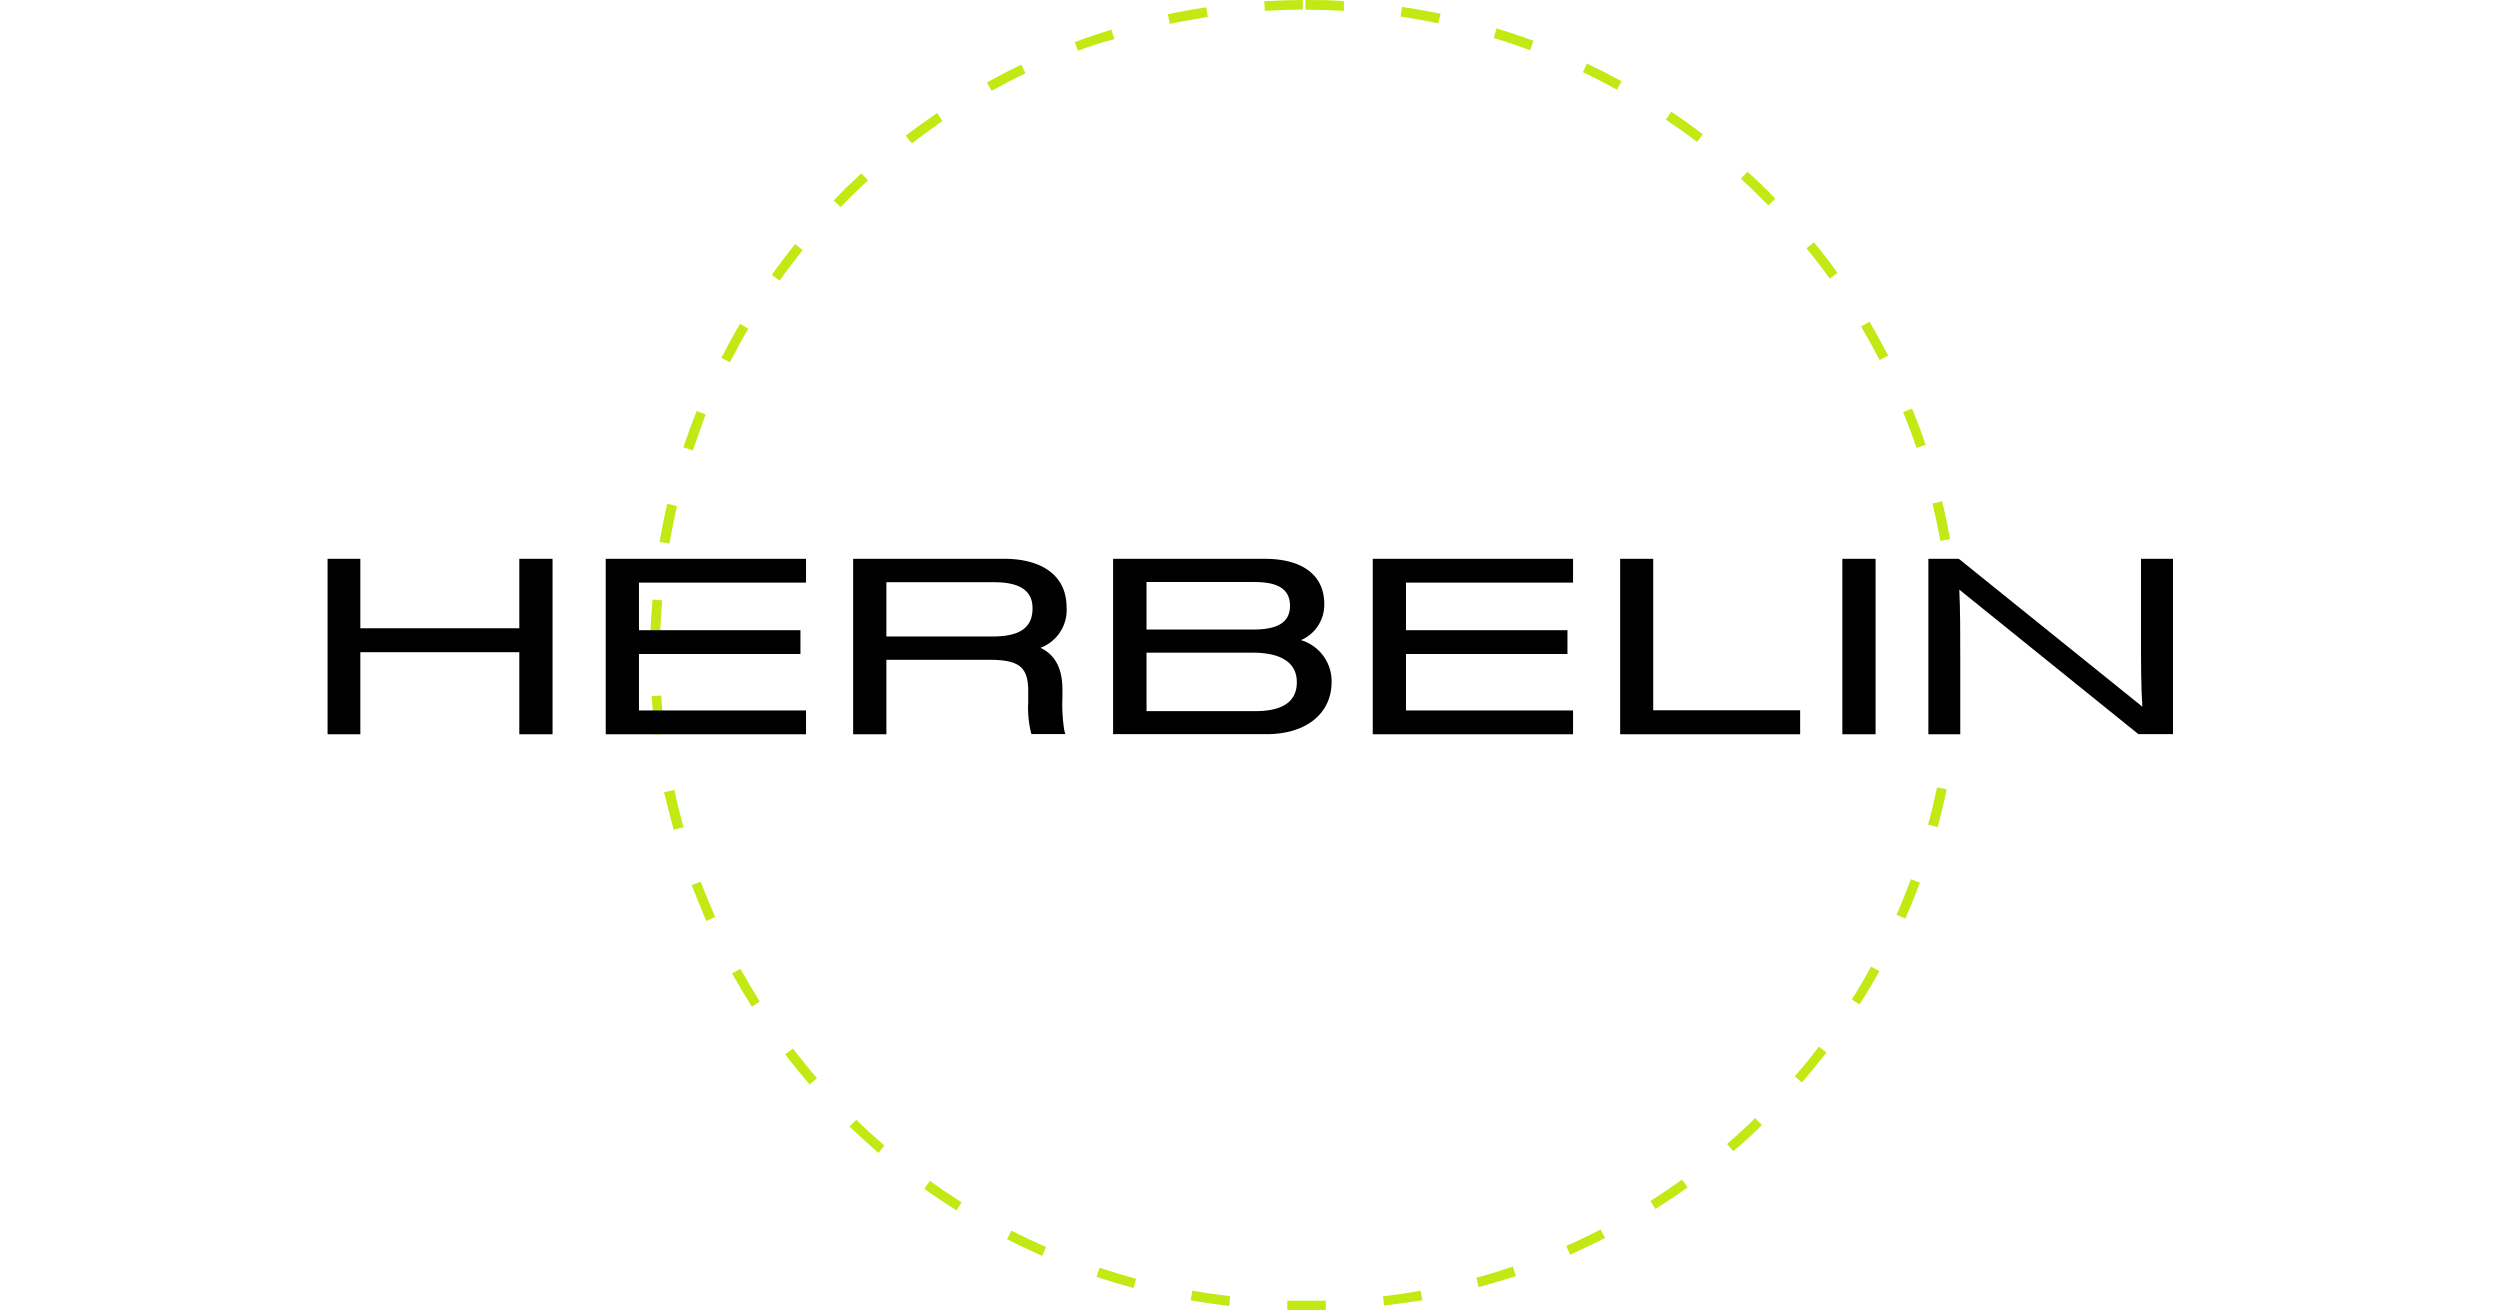
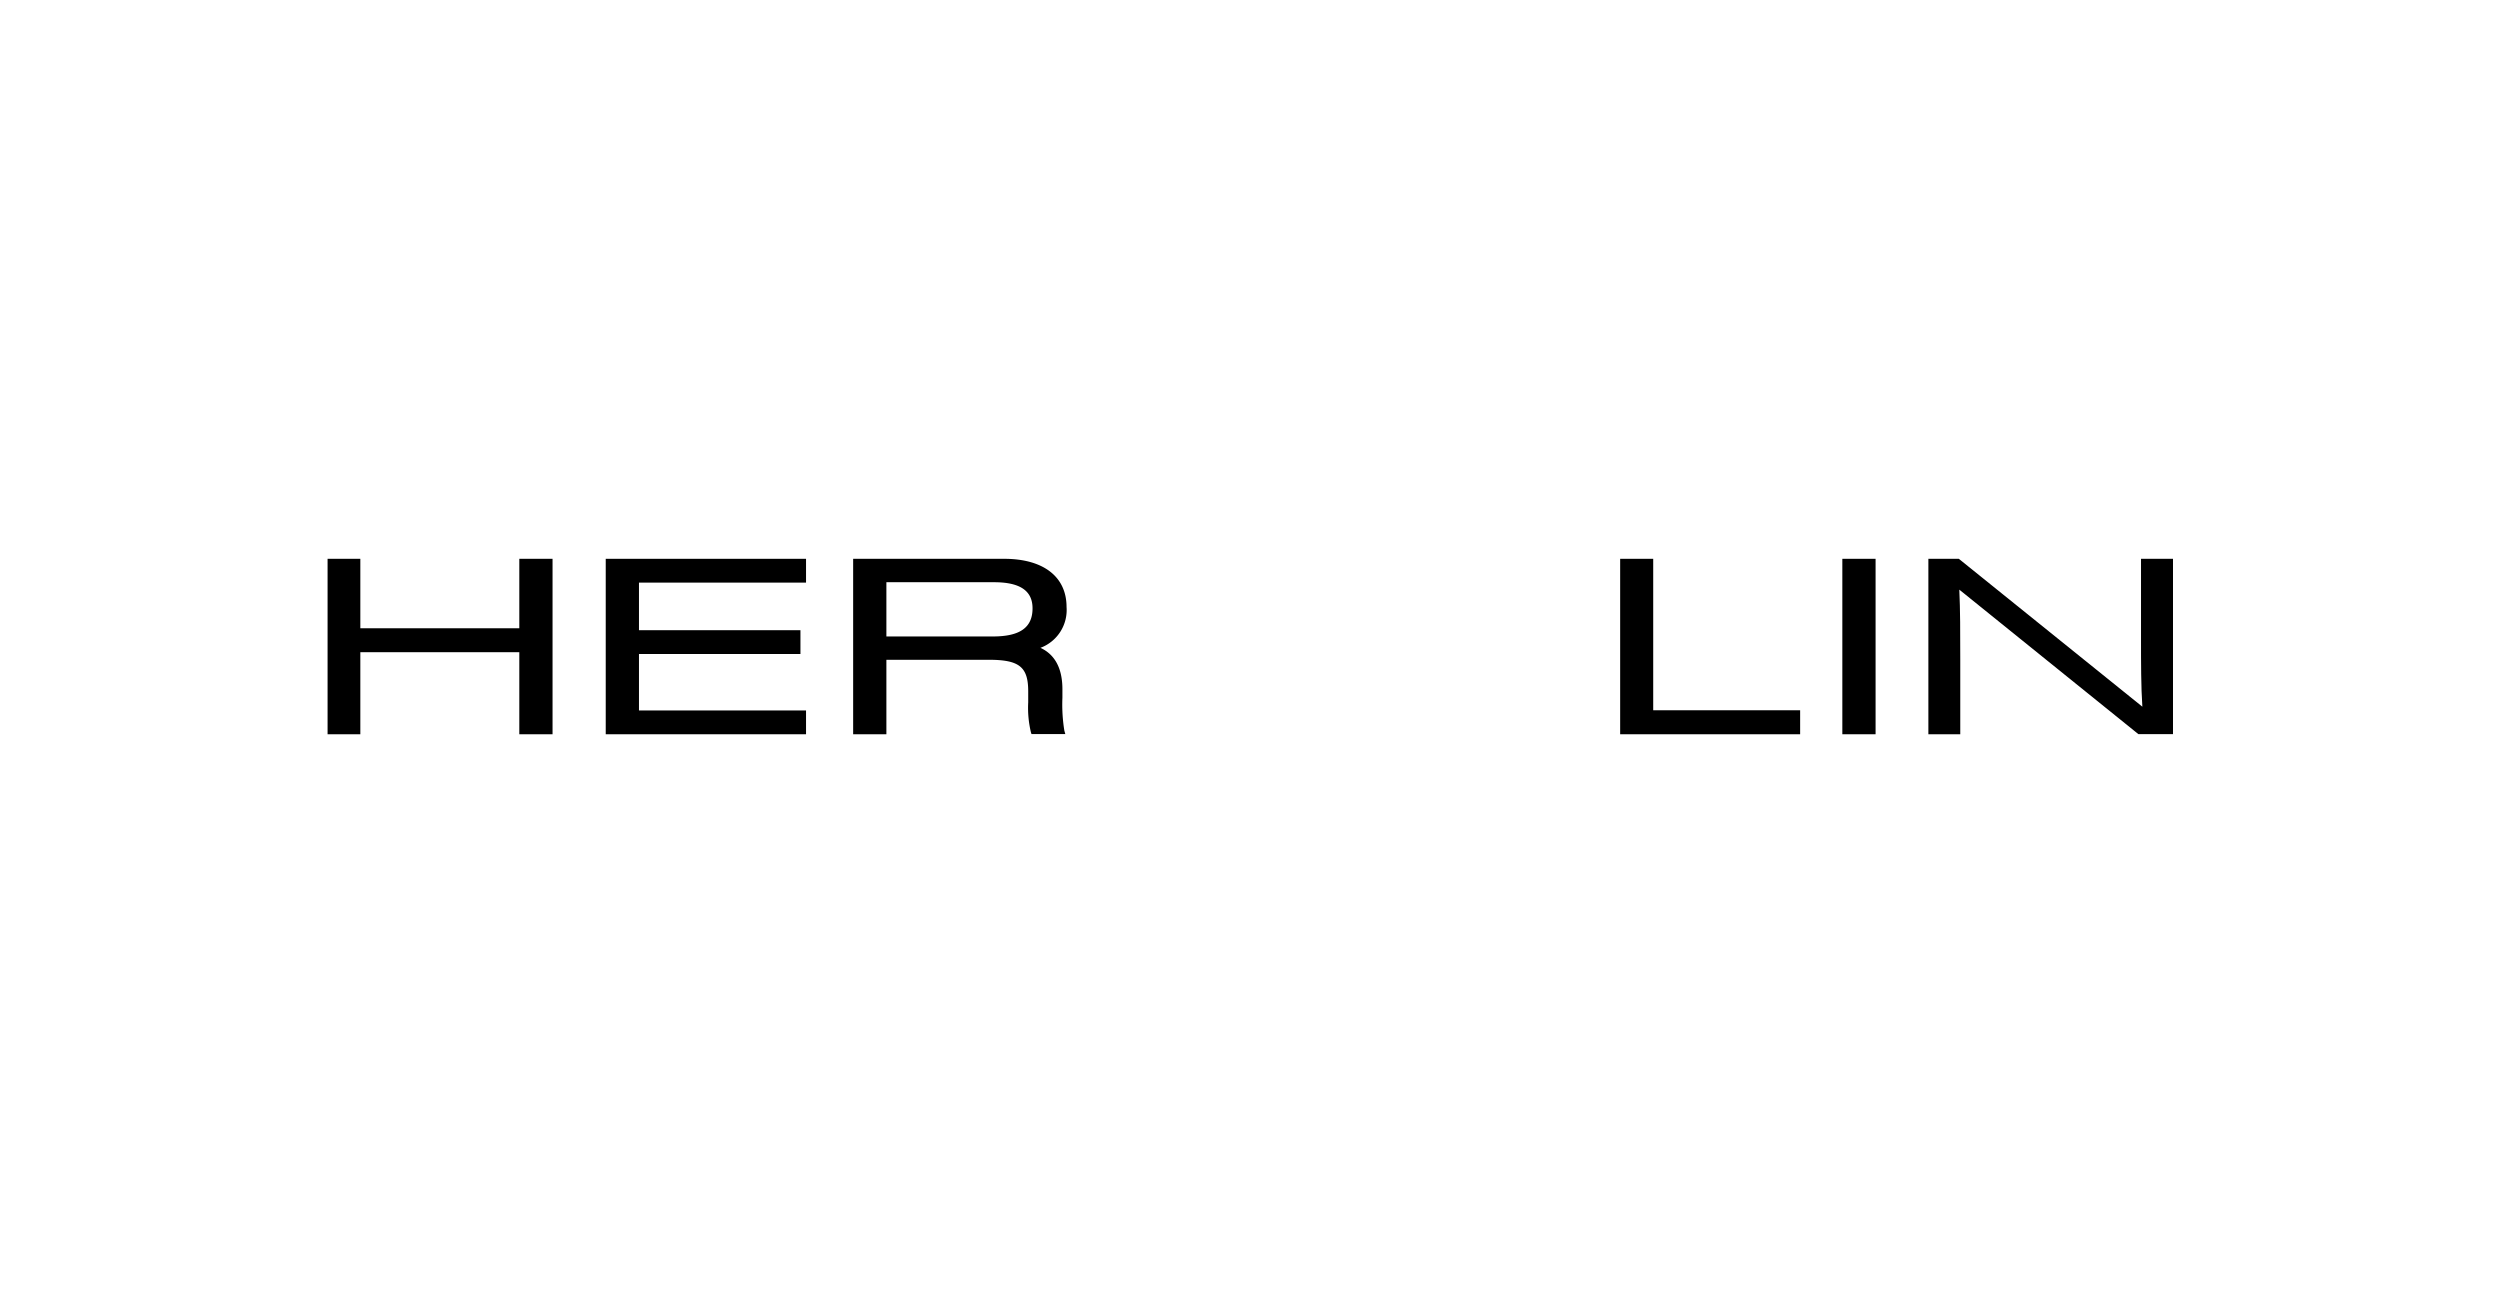
<svg xmlns="http://www.w3.org/2000/svg" id="Calque_1" data-name="Calque 1" viewBox="0 0 259.48 136">
  <defs>
    <style>.cls-1{fill:none;}.cls-2{fill:#c3e914;}</style>
  </defs>
  <g id="Ellipse_56" data-name="Ellipse 56">
    <circle class="cls-1" cx="135.48" cy="68" r="68" />
-     <path class="cls-2" d="M135.48,136c-.62,0-1.25,0-1.87,0l0-1c1.32,0,2.66,0,4,0l0,1Q136.56,136,135.48,136Zm-7.9-.45c-1.33-.16-2.67-.35-4-.59l.17-1c1.29.23,2.61.42,3.93.57Zm16.08,0-.12-1c1.31-.16,2.63-.35,3.92-.59l.18,1C146.33,135.15,145,135.35,143.66,135.51Zm-26-1.86c-1.29-.35-2.58-.74-3.85-1.17l.31-.94c1.26.42,2.53.8,3.8,1.15Zm35.83-.07-.26-1c1.27-.34,2.54-.74,3.79-1.16l.32,1C156.12,132.83,154.82,133.23,153.53,133.58Zm-45.32-3.27c-1.23-.54-2.46-1.12-3.65-1.73l.46-.89c1.17.6,2.38,1.17,3.59,1.7Zm54.8-.11-.41-.92c1.21-.53,2.41-1.11,3.57-1.71l.46.89C165.45,129.07,164.23,129.66,163,130.2Zm-63.7-4.61c-1.12-.71-2.25-1.46-3.34-2.24l.58-.82c1.08.77,2.19,1.52,3.3,2.22Zm72.56-.14-.53-.84c1.11-.7,2.21-1.45,3.28-2.22l.59.81C174.12,124,173,124.74,171.87,125.45Zm-80.66-5.83c-1-.88-2-1.79-3-2.72l.7-.72c.94.92,1.93,1.82,2.93,2.68Zm88.73-.17-.65-.75c1-.87,2-1.77,2.92-2.69l.7.72C182,117.66,181,118.57,179.94,119.45Zm-95.86-6.93c-.87-1-1.73-2.06-2.55-3.12l.8-.61c.8,1,1.64,2.08,2.5,3.07Zm103-.19-.76-.65c.86-1,1.7-2,2.5-3.09l.8.61C188.78,110.26,187.92,111.31,187.05,112.33Zm-109-7.88c-.72-1.13-1.41-2.29-2.06-3.46l.87-.48c.64,1.15,1.33,2.29,2,3.4Zm115-.21-.84-.54c.7-1.11,1.38-2.26,2-3.42l.87.48C194.44,101.94,193.75,103.1,193,104.24ZM73.31,95.59c-.54-1.22-1-2.47-1.52-3.72l.94-.36c.46,1.24,1,2.47,1.5,3.67Zm124.45-.24-.91-.41c.53-1.2,1-2.44,1.49-3.68l.93.35C198.81,92.86,198.3,94.12,197.76,95.35ZM69.92,86.12c-.35-1.29-.67-2.61-1-3.91L70,82c.27,1.28.59,2.58.94,3.86Zm131.2-.27-1-.26c.34-1.26.65-2.56.93-3.86l1,.2C201.78,83.25,201.46,84.57,201.12,85.85ZM68,76.25c-.16-1.32-.28-2.67-.37-4l1-.06c.08,1.32.2,2.65.36,3.95ZM203,76l-1-.11c.15-1.31.27-2.64.34-4l1,.06C203.29,73.29,203.18,74.64,203,76ZM68.51,66.23l-1,0c0-1.33.11-2.69.22-4l1,.08C68.62,63.58,68.54,64.91,68.51,66.23ZM202.45,66c0-1.32-.12-2.65-.23-4l1-.09c.12,1.33.2,2.68.24,4Zm-133-9.59-1-.17c.23-1.32.5-2.65.81-3.95l1,.24C70,53.76,69.72,55.06,69.49,56.36Zm131.94-.27c-.23-1.3-.51-2.61-.82-3.88l1-.24c.32,1.3.6,2.62.83,3.94ZM71.92,46.75l-1-.32c.43-1.27.9-2.55,1.4-3.78l.92.37C72.8,44.24,72.34,45.49,71.92,46.75Zm127-.26c-.42-1.24-.89-2.49-1.39-3.72l.93-.37c.5,1.24,1,2.51,1.4,3.77ZM75.76,37.6l-.89-.45c.61-1.2,1.26-2.39,1.94-3.54l.86.51C77,35.25,76.36,36.43,75.76,37.6Zm119.33-.23c-.61-1.18-1.26-2.35-1.92-3.47l.86-.51c.68,1.14,1.33,2.32,1.95,3.52ZM80.91,29.12l-.81-.58c.77-1.09,1.59-2.17,2.43-3.21l.78.63C82.48,27,81.68,28.05,80.91,29.12Zm109-.2c-.77-1.08-1.58-2.14-2.41-3.15l.77-.63c.84,1,1.67,2.1,2.45,3.19ZM87.25,21.5l-.72-.7c.93-1,1.9-1.91,2.88-2.81l.68.73C89.12,19.61,88.17,20.54,87.25,21.5Zm96.29-.18c-.92-.95-1.88-1.88-2.85-2.77l.68-.73c1,.9,2,1.84,2.89,2.8Zm-88.9-6.44L94,14.09c1.06-.82,2.16-1.61,3.26-2.36l.56.83C96.77,13.3,95.69,14.08,94.64,14.88Zm81.49-.15c-1-.8-2.14-1.58-3.23-2.31l.56-.83c1.11.74,2.21,1.53,3.28,2.35Zm-73.21-5.3-.49-.87c1.17-.65,2.37-1.28,3.57-1.85l.44.9C105.26,8.17,104.07,8.79,102.92,9.43Zm64.91-.12c-1.16-.64-2.34-1.25-3.54-1.82l.43-.9c1.21.58,2.42,1.2,3.59,1.84Zm-55.93-4-.35-.94c1.25-.47,2.54-.91,3.81-1.3l.3,1C114.4,4.37,113.14,4.8,111.9,5.27Zm46.91-.1c-1.24-.46-2.51-.89-3.77-1.27l.29-1c1.28.39,2.57.83,3.83,1.29ZM121.42,2.48l-.21-1c1.3-.28,2.63-.52,4-.72l.15,1C124,2,122.7,2.2,121.42,2.48Zm27.86-.06c-1.29-.27-2.6-.5-3.91-.7l.15-1c1.32.19,2.66.43,4,.7Zm-18-1.29-.06-1c1.32-.08,2.68-.12,4-.13V1C133.88,1,132.55,1.05,131.24,1.13Zm8.21,0c-1.31-.08-2.65-.12-4-.12V0c1.34,0,2.7,0,4,.12Z" />
  </g>
  <g id="Groupe_8094" data-name="Groupe 8094">
    <g id="Tracé_15872" data-name="Tracé 15872">
      <path d="M53.9,58v7.21H37.4V58H34V76.21H37.4V67.69H53.9v8.52h3.45V58Z" />
    </g>
    <g id="Tracé_15873" data-name="Tracé 15873">
      <path d="M92,60.43h11.17c2.71,0,4,.89,4,2.71,0,2-1.31,2.92-4.12,2.92H92ZM110.7,63c0-3.15-2.42-5-6.47-5H88.55V76.21H92V68.48h10.63c3.17,0,4.09.74,4.09,3.28V72.9A10.94,10.94,0,0,0,107,76l.06.19h3.51l-.1-.36a17,17,0,0,1-.2-3.42v-.87c0-2.16-.77-3.6-2.28-4.3A4.19,4.19,0,0,0,110.7,63" />
    </g>
    <g id="Tracé_15874" data-name="Tracé 15874">
-       <path d="M119,67.74H130c2.1,0,4.6.53,4.6,3.07s-2.35,3-4.31,3H119Zm11.13-2.4H119V60.41H130.2c2.52,0,3.69.78,3.69,2.47s-1.24,2.46-3.8,2.46m4.94,1.1a4,4,0,0,0,2.42-3.74c0-3-2.26-4.7-6.18-4.7H115.53V76.2h15.94c4.09,0,6.74-2.13,6.74-5.43A4.46,4.46,0,0,0,135,66.43" />
-     </g>
+       </g>
    <g id="Tracé_15875" data-name="Tracé 15875">
      <path d="M191.22,76.21h3.45V58h-3.45Z" />
    </g>
    <g id="Tracé_15876" data-name="Tracé 15876">
      <path d="M222.22,58v8.29c0,2.49,0,5,.14,7.06h0L203.31,58h-3.16V76.21h3.31V68.49c0-2.86,0-5.17-.1-7.29l18.59,15h3.59V58Z" />
    </g>
    <g id="Tracé_15877" data-name="Tracé 15877">
-       <path d="M142.48,76.21h20.79V73.74H145.93V67.88h16.76V65.41H145.93V60.47h17.34V58H142.48V76.21Z" />
-     </g>
+       </g>
    <g id="Tracé_15878" data-name="Tracé 15878">
      <path d="M62.87,76.21H83.66V73.74H66.32V67.88H83.08V65.41H66.32V60.47H83.66V58H62.87V76.21Z" />
    </g>
    <g id="Tracé_15879" data-name="Tracé 15879">
      <path d="M171.59,58h-3.43V76.21h18.68V73.72H171.59Z" />
    </g>
  </g>
</svg>